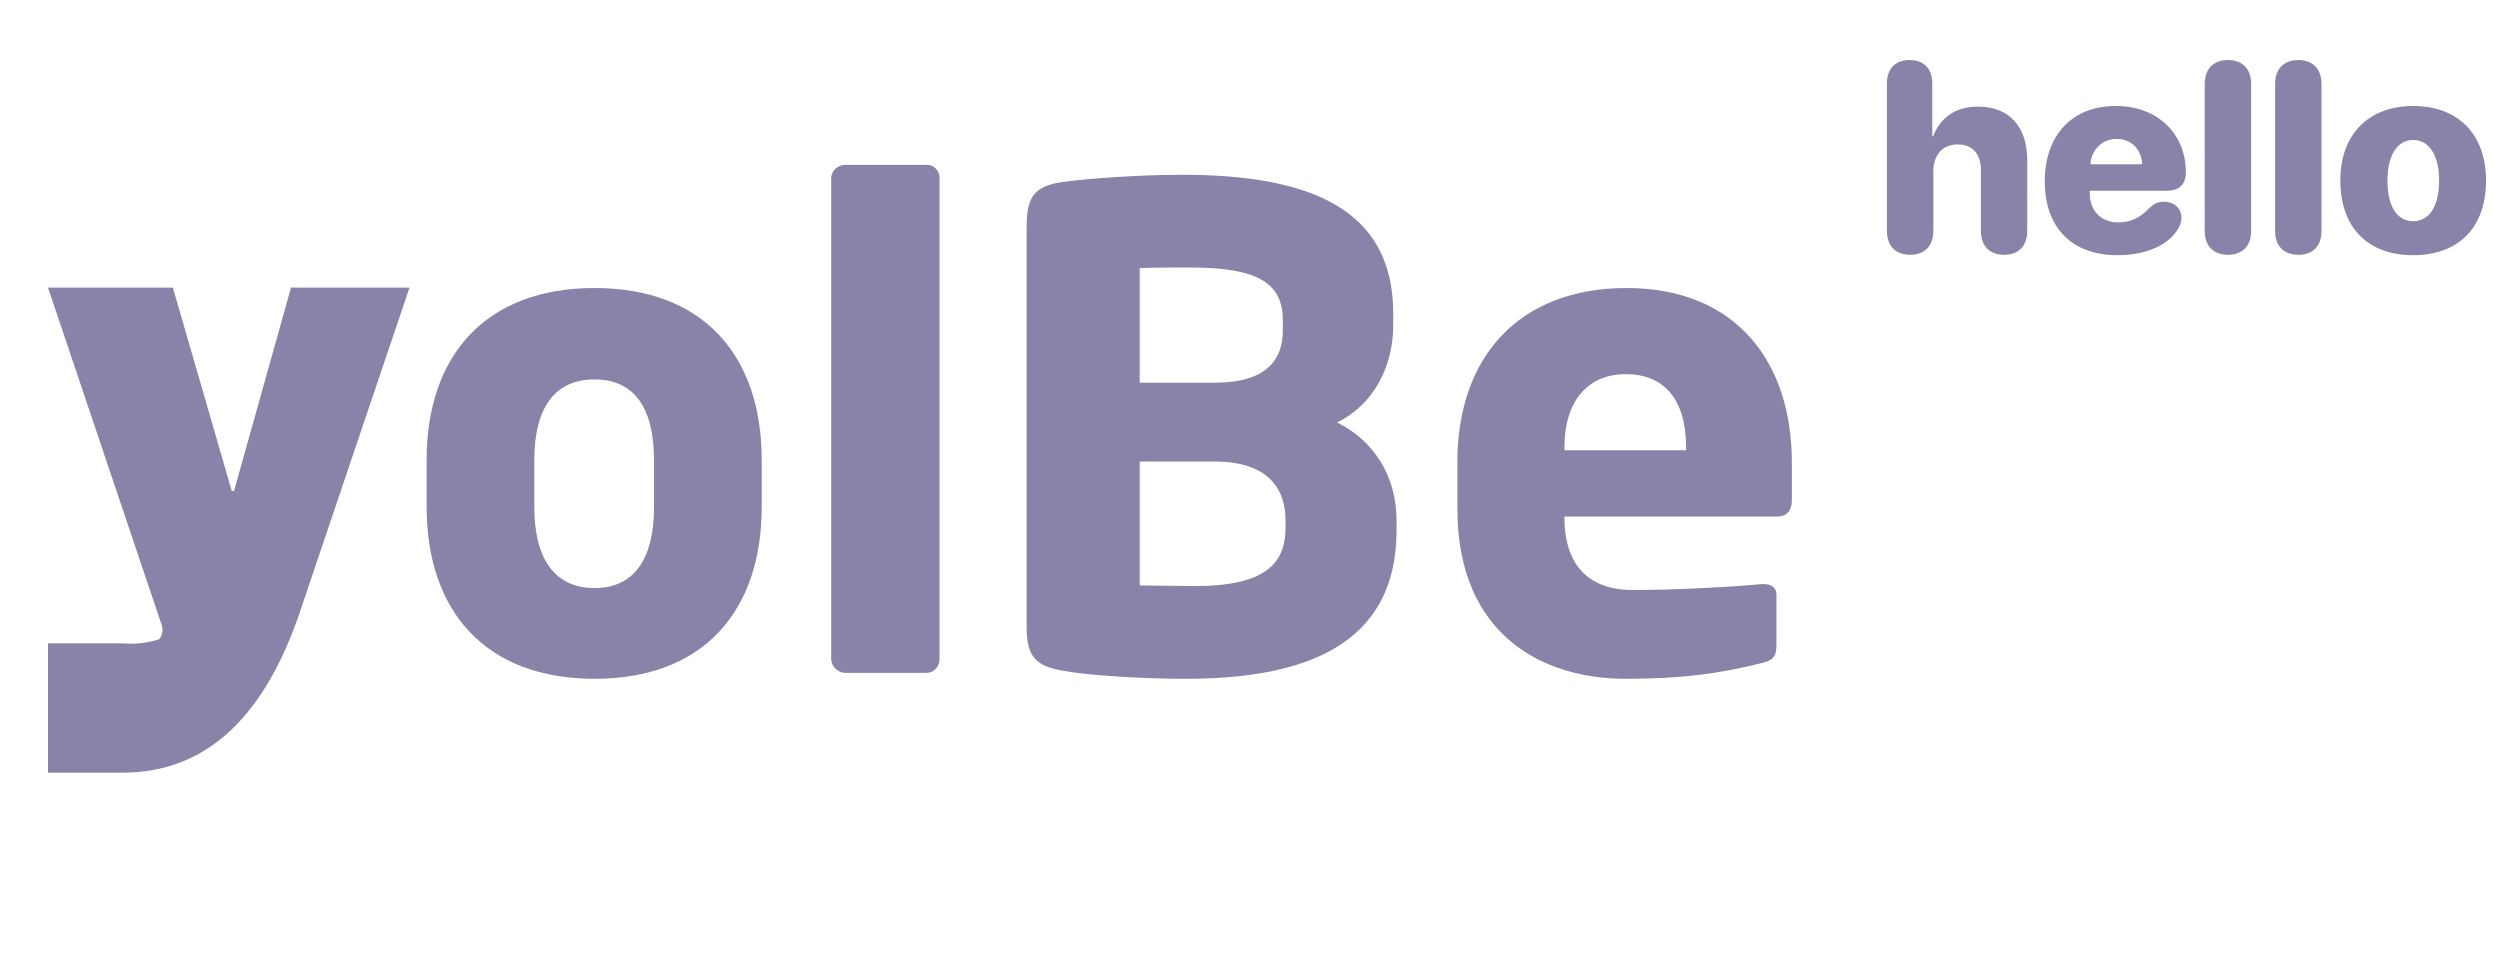
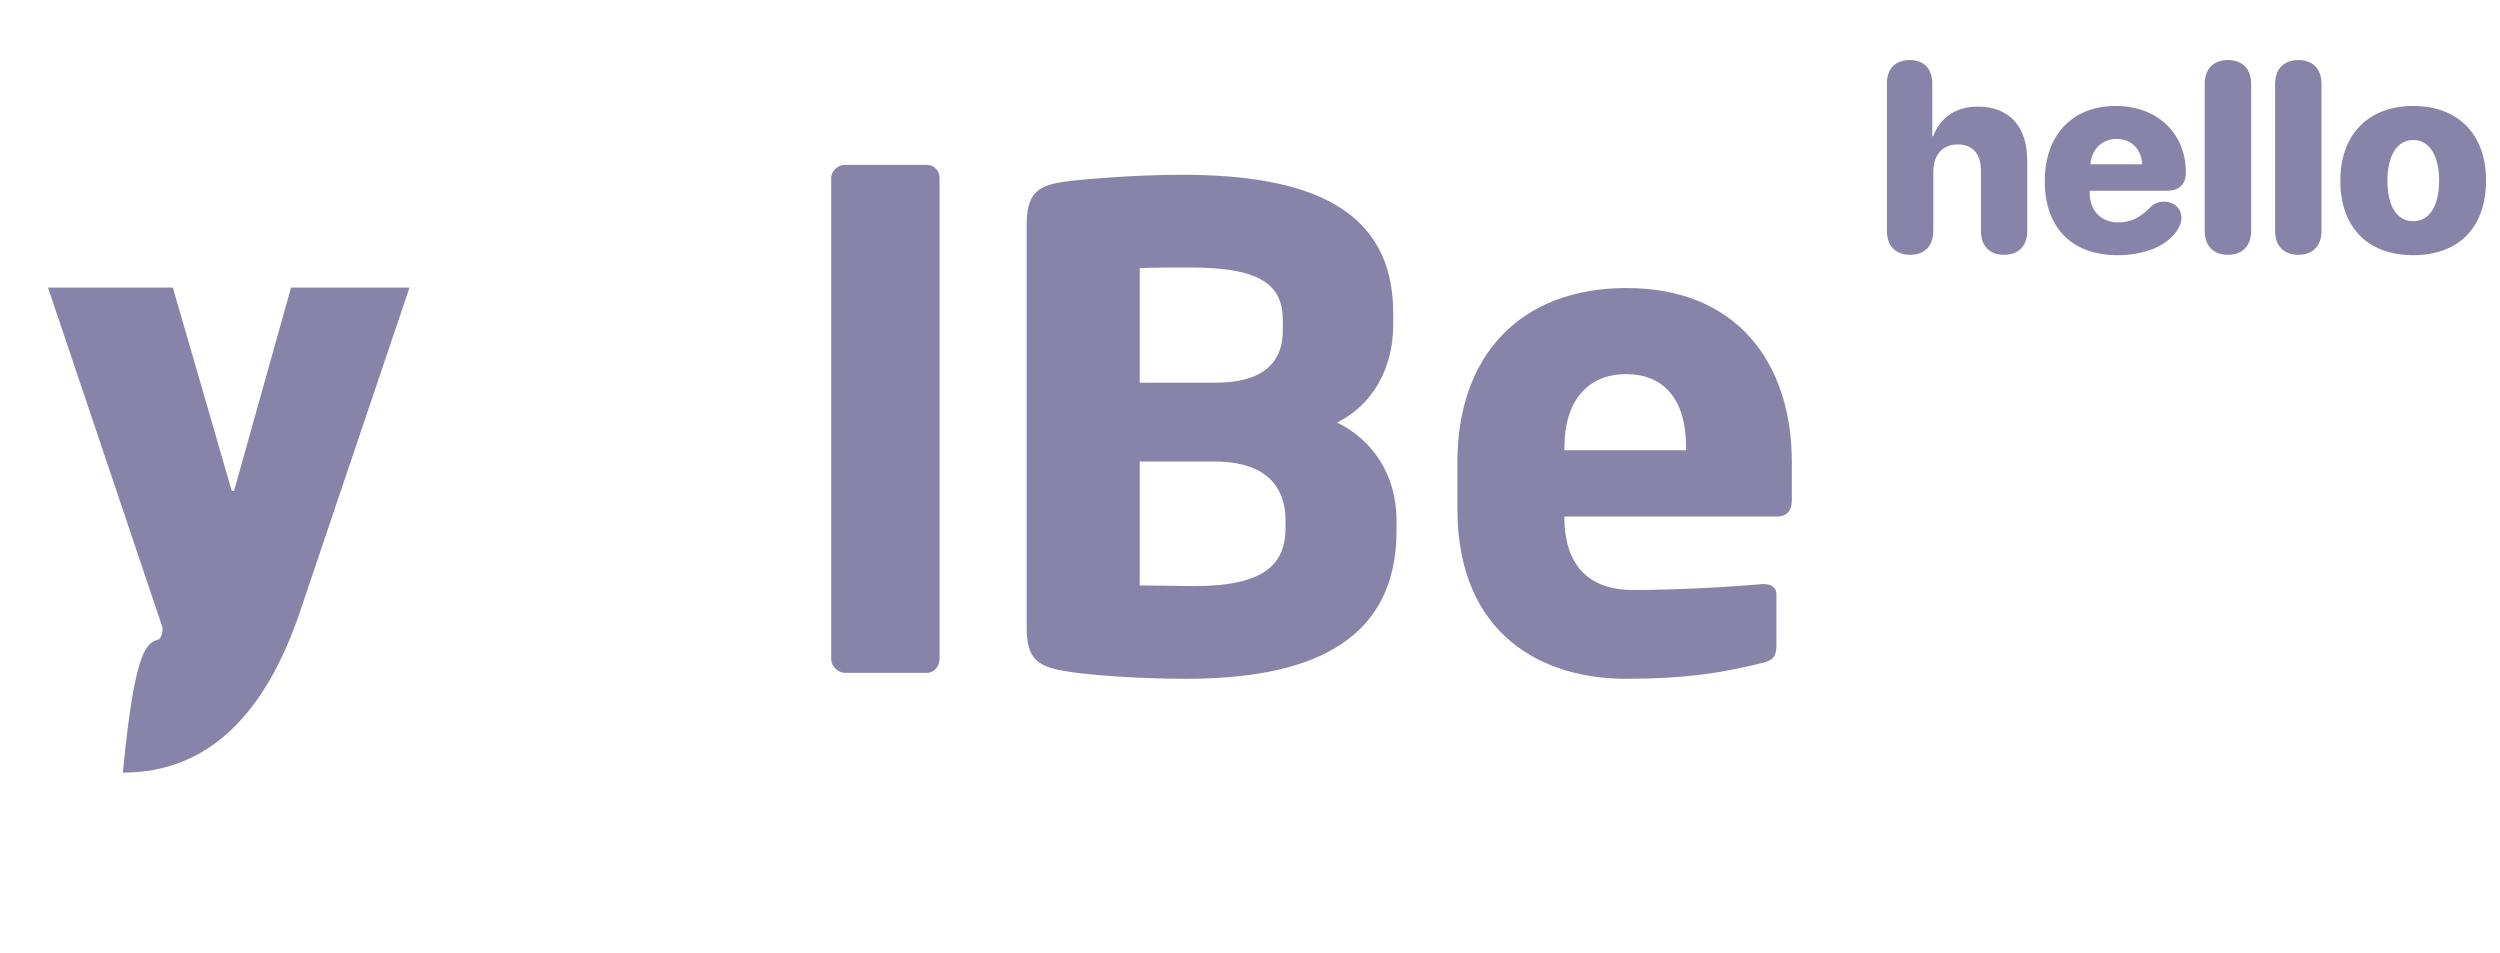
<svg xmlns="http://www.w3.org/2000/svg" width="139" height="53" viewBox="0 0 139 53" fill="none">
-   <path d="M6.813 42.96H2.669V35.771H6.831C7.512 35.831 8.199 35.753 8.849 35.543C8.932 35.441 8.989 35.321 9.017 35.193C9.045 35.065 9.042 34.933 9.009 34.806L2.669 15.99H9.611L12.887 27.301H13.011L16.181 15.99H22.769L16.606 34.227C14.782 39.471 11.754 42.96 6.813 42.96Z" fill="#8883A8" />
-   <path d="M42.352 28.166V25.589C42.352 19.734 39.079 16.014 33.054 16.014C27.03 16.014 23.72 19.734 23.72 25.589V28.166C23.72 34.022 27.03 37.741 33.054 37.741C39.079 37.741 42.352 34.022 42.352 28.166ZM36.364 28.166C36.364 31.149 35.211 32.696 33.054 32.696C30.897 32.696 29.707 31.149 29.707 28.166V25.589C29.707 22.606 30.897 21.096 33.054 21.096C35.211 21.096 36.364 22.606 36.364 25.589V28.166Z" fill="#8883A8" />
+   <path d="M6.813 42.96H2.669H6.831C7.512 35.831 8.199 35.753 8.849 35.543C8.932 35.441 8.989 35.321 9.017 35.193C9.045 35.065 9.042 34.933 9.009 34.806L2.669 15.99H9.611L12.887 27.301H13.011L16.181 15.99H22.769L16.606 34.227C14.782 39.471 11.754 42.96 6.813 42.96Z" fill="#8883A8" />
  <path d="M52.239 36.636V9.902C52.239 9.496 51.942 9.165 51.533 9.165H46.996C46.587 9.165 46.215 9.496 46.215 9.902V36.636C46.215 37.042 46.587 37.41 46.996 37.41H51.533C51.942 37.41 52.239 37.042 52.239 36.636Z" fill="#8883A8" />
  <path d="M77.648 29.492V28.94C77.648 26.399 76.31 24.447 74.339 23.49C76.31 22.532 77.463 20.47 77.463 18.076V17.413C77.463 11.558 72.74 9.717 65.711 9.717C63.331 9.717 60.318 9.938 59.054 10.122C57.603 10.343 57.083 10.859 57.083 12.516V34.906C57.083 36.563 57.64 37.041 59.128 37.299C60.579 37.557 63.479 37.741 65.934 37.741C72.368 37.741 77.648 35.973 77.648 29.492ZM71.326 18.371C71.326 19.954 70.471 21.28 67.533 21.28H63.368V14.909C63.888 14.873 65.599 14.873 66.194 14.873C70.025 14.873 71.326 15.793 71.326 17.819V18.371ZM71.475 29.345C71.475 31.407 70.248 32.586 66.417 32.586C65.897 32.586 63.963 32.549 63.368 32.549V25.662H67.533C70.508 25.662 71.475 27.172 71.475 28.94V29.345Z" fill="#8883A8" />
  <path d="M99.626 27.835V25.699C99.626 20.139 96.539 16.014 90.439 16.014C84.526 16.014 81.031 19.77 81.031 25.699V28.277C81.031 35.384 85.865 37.741 90.365 37.741C93.601 37.741 95.609 37.447 97.989 36.857C98.621 36.71 98.77 36.452 98.77 35.863V33.064C98.77 32.659 98.472 32.475 98.064 32.475H97.952C96.464 32.622 93.154 32.806 90.812 32.806C87.874 32.806 86.981 30.892 86.981 28.793V28.719H98.845C99.328 28.719 99.626 28.387 99.626 27.835ZM93.749 25.036H86.981V24.889C86.981 22.201 88.357 20.802 90.403 20.802C92.485 20.802 93.749 22.164 93.749 24.889V25.036Z" fill="#8883A8" />
  <path d="M106.206 14.167C105.45 14.167 104.912 13.731 104.912 12.829V4.648C104.912 3.819 105.377 3.339 106.177 3.339C106.977 3.339 107.435 3.819 107.435 4.656V7.572H107.486C107.893 6.51 108.759 5.928 109.966 5.928C111.733 5.928 112.714 7.048 112.714 8.917V12.829C112.714 13.731 112.184 14.167 111.427 14.167C110.671 14.167 110.14 13.731 110.14 12.829V9.477C110.14 8.582 109.697 8.03 108.846 8.03C107.98 8.03 107.493 8.648 107.493 9.535V12.829C107.493 13.731 106.955 14.167 106.206 14.167ZM117.732 14.189C115.194 14.189 113.689 12.655 113.689 10.08C113.689 7.513 115.216 5.892 117.63 5.892C119.986 5.892 121.535 7.448 121.535 9.586C121.535 10.24 121.164 10.604 120.495 10.604H116.19V10.749C116.19 11.709 116.823 12.364 117.754 12.364C118.459 12.364 118.947 12.138 119.521 11.557C119.79 11.302 120.001 11.215 120.321 11.215C120.844 11.215 121.288 11.549 121.288 12.117C121.288 12.313 121.23 12.509 121.114 12.698C120.59 13.629 119.31 14.189 117.732 14.189ZM116.227 9.135H119.106C119.063 8.277 118.488 7.724 117.681 7.724C116.881 7.724 116.292 8.306 116.227 9.135ZM123.877 14.167C123.121 14.167 122.582 13.731 122.582 12.829V4.677C122.582 3.776 123.121 3.339 123.877 3.339C124.626 3.339 125.164 3.776 125.164 4.677V12.829C125.164 13.731 124.626 14.167 123.877 14.167ZM127.789 14.167C127.033 14.167 126.495 13.731 126.495 12.829V4.677C126.495 3.776 127.033 3.339 127.789 3.339C128.538 3.339 129.076 3.776 129.076 4.677V12.829C129.076 13.731 128.538 14.167 127.789 14.167ZM134.174 14.189C131.68 14.189 130.123 12.677 130.123 10.037C130.123 7.448 131.716 5.892 134.174 5.892C136.646 5.892 138.224 7.441 138.224 10.037C138.224 12.684 136.668 14.189 134.174 14.189ZM134.174 12.298C135.054 12.298 135.614 11.491 135.614 10.044C135.614 8.619 135.054 7.783 134.174 7.783C133.301 7.783 132.741 8.619 132.741 10.044C132.741 11.491 133.287 12.298 134.174 12.298Z" fill="#8883A8" />
</svg>